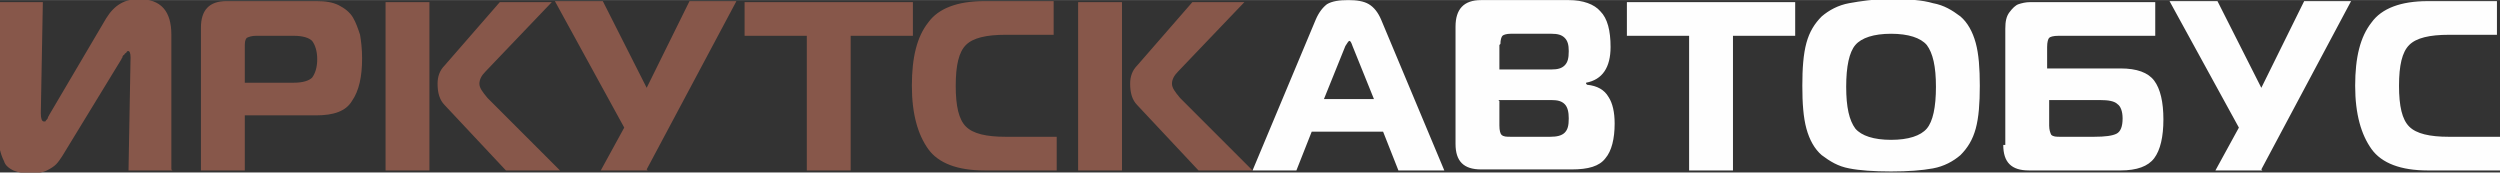
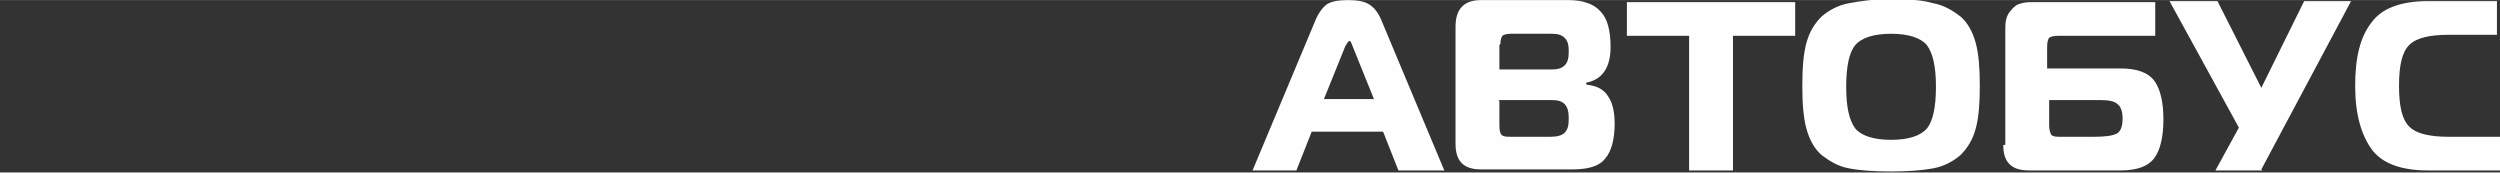
<svg xmlns="http://www.w3.org/2000/svg" xml:space="preserve" width="186.563mm" height="12.878mm" version="1.1" style="shape-rendering:geometricPrecision; text-rendering:geometricPrecision; image-rendering:optimizeQuality; fill-rule:evenodd; clip-rule:evenodd" viewBox="0 0 2451 169">
  <rect x="0" y="0" width="2451" height="169" fill="#333333" stroke="none" />
  <defs>
    <style type="text/css">
   
    .fil1 {fill:#FEFEFE;fill-rule:nonzero}
    .fil0 {fill:#87574A;fill-rule:nonzero}
   
  </style>
  </defs>
  <g id="Слой_x0020_1">
    <g id="_970880160">
-       <path class="fil0" d="M169 167l-43 0 2 -111c0,-4 -1,-6 -2,-6 0,0 -1,0 -1,0 0,0 0,0 -1,1 0,0 0,1 -1,1 0,0 -1,1 -1,1 0,1 -1,1 -1,1 0,0 -1,1 -1,2 0,1 -1,1 -1,2l-58 95c-2,3 -4,6 -6,8 -2,2 -5,4 -9,6 -4,2 -10,3 -16,3 -7,0 -12,-1 -17,-3 -4,-2 -8,-5 -9,-9 -2,-4 -3,-7 -4,-11 -1,-3 -1,-7 -1,-12l0 -133 43 0 -2 109c0,5 1,8 3,8 0,0 1,0 1,0 0,0 1,0 1,-1 0,0 1,-1 1,-1 0,0 1,-1 1,-2 0,-1 1,-1 1,-2l56 -95c8,-13 18,-19 32,-19 22,0 32,12 32,35l0 132zm71 0l-43 0 0 -140c0,-17 8,-26 25,-26l88 0c9,0 16,1 22,4 6,3 11,7 14,12 3,5 5,11 7,17 1,6 2,14 2,23 0,18 -3,32 -10,42 -6,10 -18,14 -35,14l-70 0 0 53zm0 -86l48 0c9,0 15,-2 18,-5 3,-4 5,-10 5,-18 0,-8 -2,-14 -5,-18 -3,-3 -9,-5 -18,-5l-37 0c-4,0 -7,1 -9,2 -2,2 -2,5 -2,9l0 35zm308 86l-52 0 -60 -64c-5,-5 -7,-12 -7,-21 0,-7 2,-13 7,-18l54 -62 51 0 -65 68c-4,4 -6,8 -6,12 0,4 3,8 8,14l71 71zm-170 0l0 -165 43 0 0 165 -43 0zm257 0l-46 0 23 -42 -68 -124 47 0 43 85 42 -85 46 0 -88 165zm199 0l-43 0 0 -132 -61 0 0 -33 165 0 0 33 -61 0 0 132zm202 0l-71 0c-26,0 -45,-7 -55,-21 -10,-14 -16,-34 -16,-62 0,-28 5,-48 16,-62 10,-14 29,-21 55,-21l68 0 0 33 -47 0c-19,0 -32,3 -39,10 -7,7 -10,20 -10,40 0,20 3,33 10,40 7,7 20,10 39,10l50 0 0 33zm191 0l-52 0 -60 -64c-5,-5 -7,-12 -7,-21 0,-7 2,-13 7,-18l54 -62 51 0 -65 68c-4,4 -6,8 -6,12 0,4 3,8 8,14l71 71zm-170 0l0 -165 43 0 0 165 -43 0z" />
      <path class="fil1" d="M1228 167l62 -148c3,-7 7,-12 11,-15 5,-3 12,-4 21,-4 8,0 15,1 20,4 5,3 9,8 12,15l62 148 -45 0 -15 -38 -70 0 -15 38 -44 0zm91 -122l-21 52 49 0 -21 -52c-1,-3 -2,-5 -3,-5 -1,0 -2,2 -4,5zm151 54l0 24c0,5 1,8 2,9 2,2 5,2 9,2l39 0c6,0 11,-1 14,-4 3,-3 4,-7 4,-14 0,-6 -1,-11 -4,-14 -3,-3 -7,-4 -13,-4l-52 0zm0 -55l0 24 51 0c6,0 10,-1 13,-4 3,-3 4,-7 4,-14 0,-6 -1,-10 -4,-13 -3,-3 -7,-4 -13,-4l-40 0c-4,0 -7,1 -8,2 -1,1 -2,4 -2,8zm86 39c10,1 17,5 21,12 4,6 6,15 6,26 0,15 -3,27 -9,34 -6,8 -17,11 -33,11l-89 0c-17,0 -25,-8 -25,-25l0 -115c0,-17 8,-26 25,-26l86 0c14,0 25,4 31,11 7,7 10,19 10,35 0,20 -8,32 -24,35l0 1zm143 84l-43 0 0 -132 -61 0 0 -33 165 0 0 33 -61 0 0 132zm114 -164c11,-2 24,-4 41,-4 17,0 31,1 41,4 11,2 19,7 27,13 7,6 12,15 15,26 3,11 4,25 4,42 0,17 -1,31 -4,42 -3,11 -8,19 -15,26 -7,6 -16,11 -27,13 -11,2 -24,3 -41,3 -17,0 -31,-1 -41,-3 -11,-2 -19,-7 -27,-13 -7,-6 -12,-15 -15,-26 -3,-11 -4,-25 -4,-42 0,-17 1,-31 4,-42 3,-11 8,-19 15,-26 7,-6 16,-11 27,-13zm6 41c-6,7 -9,21 -9,41 0,20 3,33 9,41 6,7 18,11 35,11 17,0 29,-4 35,-11 6,-7 9,-21 9,-41 0,-20 -3,-33 -9,-41 -6,-7 -18,-11 -35,-11 -17,0 -29,4 -35,11zm147 98l0 -114c0,-7 1,-12 4,-16 3,-4 6,-7 9,-8 3,-1 7,-2 11,-2l123 0 0 33 -95 0c-5,0 -8,1 -9,2 -1,1 -2,4 -2,9l0 21 72 0c16,0 27,4 33,12 6,8 9,21 9,38 0,17 -3,30 -9,38 -6,8 -17,12 -33,12l-90 0c-17,0 -25,-8 -25,-25zm93 -44l-50 0 0 25c0,4 1,7 2,9 2,2 5,2 9,2l33 0c11,0 18,-1 22,-3 4,-2 6,-7 6,-15 0,-7 -2,-12 -5,-14 -3,-3 -9,-4 -17,-4zm159 69l-46 0 23 -42 -68 -124 47 0 43 85 42 -85 46 0 -88 165zm233 0l-71 0c-26,0 -45,-7 -55,-21 -10,-14 -16,-34 -16,-62 0,-28 5,-48 16,-62 10,-14 29,-21 55,-21l68 0 0 33 -47 0c-19,0 -32,3 -39,10 -7,7 -10,20 -10,40 0,20 3,33 10,40 7,7 20,10 39,10l50 0 0 33z" />
    </g>
  </g>
</svg>